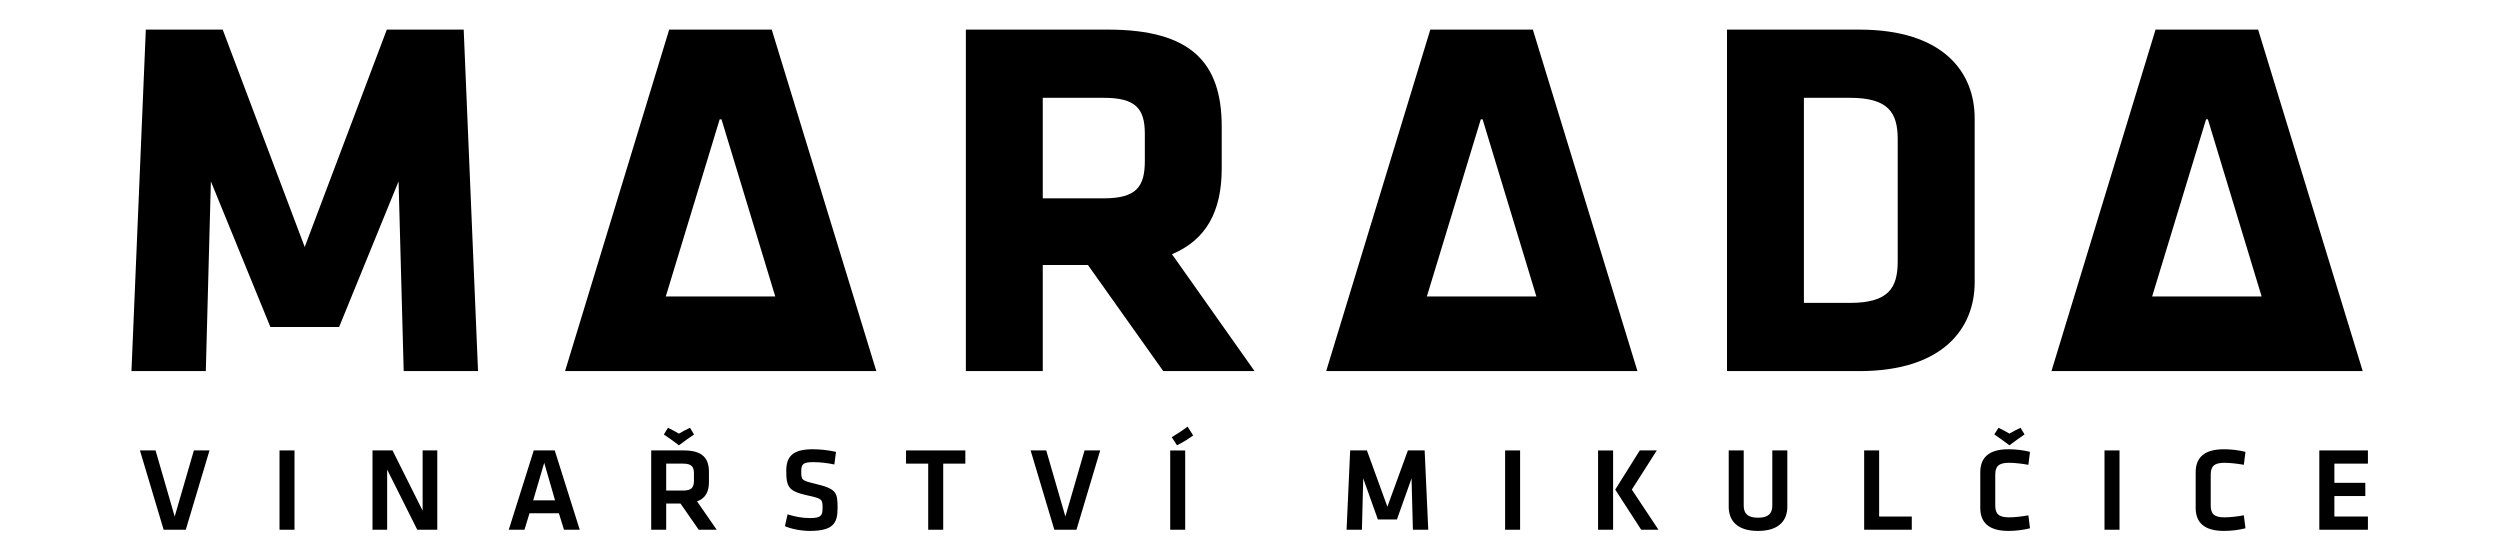
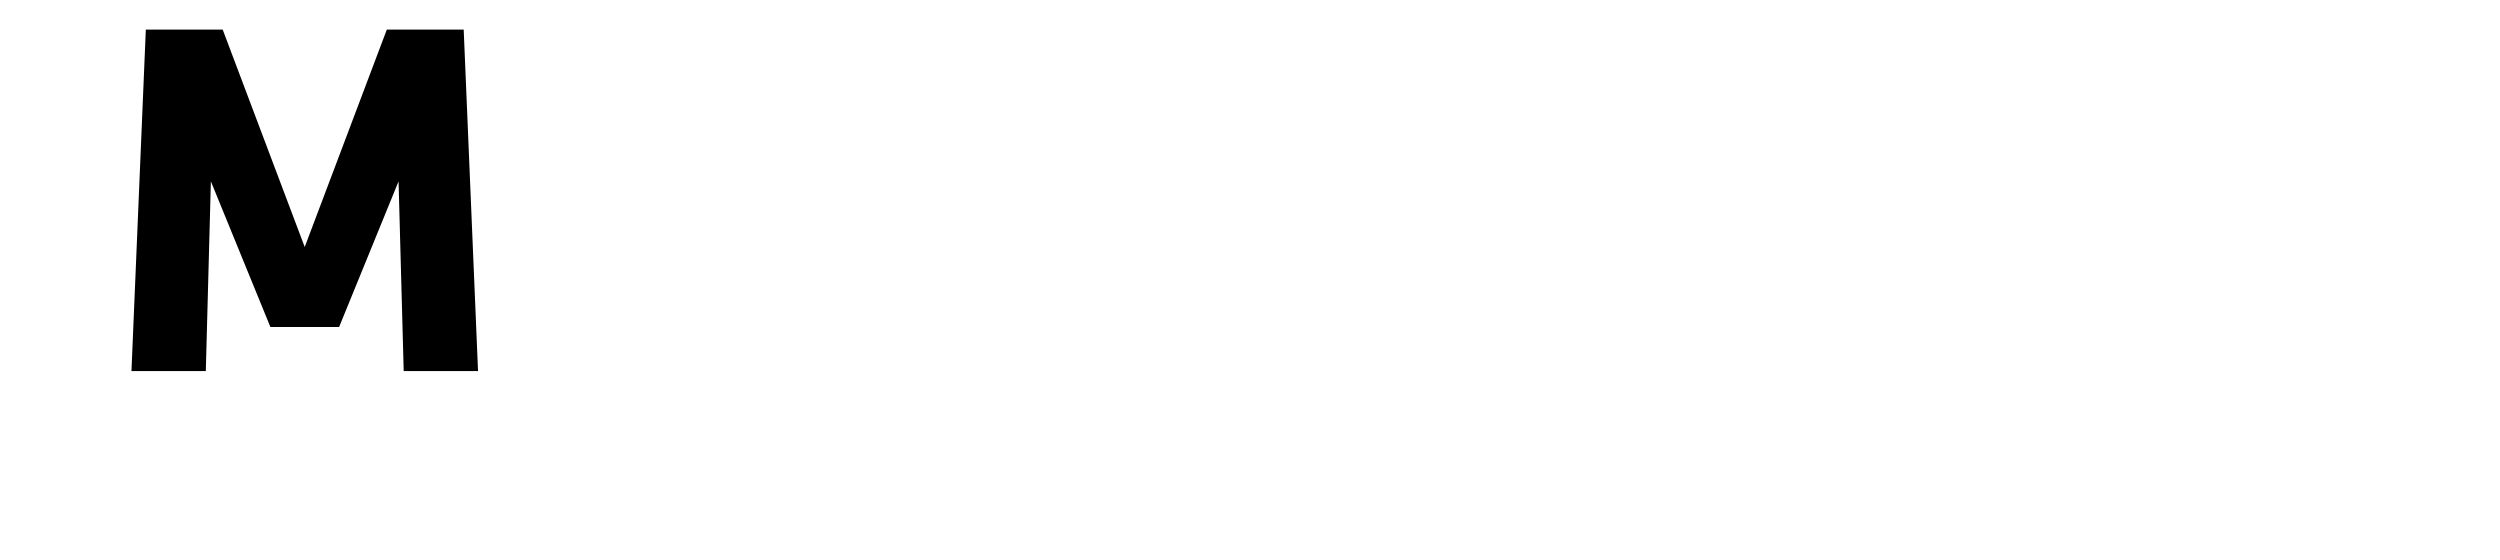
<svg xmlns="http://www.w3.org/2000/svg" height="251.62" viewBox="0 0 1122.52 251.62" width="1122.52">
  <clipPath id="a">
-     <path d="m0 188.715h841.89v-188.715h-841.89z" />
-   </clipPath>
+     </clipPath>
  <g transform="matrix(1.333 0 0 -1.333 0 251.62)">
    <path d="m0 0-1.708-63.909h-25.044l4.839 115.028h25.894l27.625-73.226 27.655 73.226h25.897l4.83-115.028h-25.039l-1.732 63.909-20.025-49.052h-23.147" transform="translate(71.033 127.671)" />
    <g clip-path="url(#a)">
-       <path d="m0 0c0 8.632-3.294 12.079-13.814 12.079h-20.568v-33.856h20.568c11.043 0 13.814 3.985 13.814 12.606zm-19.173-44.226h-15.209v-35.746h-25.902v115.028h47.842c27.984 0 38.338-11.049 38.338-32.643v-14.175c0-14.325-5.163-23.993-16.751-28.837l27.813-39.373h-30.754" transform="translate(385.627 143.733)" />
      <path d="m0 0c0 8.976-3.104 13.986-16.061 13.986h-15.54v-69.075h15.54c12.957 0 16.061 5.013 16.061 13.992zm-12.941-78.064h-44.562v115.027h44.562c28.317 0 38.862-14.342 38.862-29.877v-55.267c0-15.365-10.545-29.883-38.862-29.883" transform="translate(639.227 141.826)" />
-       <path d="m0 0h5.264l-7.986-26.717h-7.459l-7.988 26.717h5.261l6.447-22.262" transform="translate(65.304 37.042)" />
      <path d="m94.153 10.325h5.048v26.717h-5.048z" />
-       <path d="m0 0v-20.258h-4.937v26.717h6.744l10.141-20.293v20.293h4.94v-26.717h-6.745" transform="translate(130.41 30.583)" />
      <path d="m0 0h7.369l-3.648 12.649zm8.659-4.36h-9.903l-1.694-5.543h-5.286l8.419 26.719h7.065l8.424-26.719h-5.306" transform="translate(179.597 20.229)" />
      <path d="m0 0h-5.698v-9.072h5.698c2.769 0 3.649 1.005 3.649 3.258v2.64c0 2.247-.963 3.174-3.649 3.174m-5.094 12.074c1.485-.733 2.365-1.199 3.693-1.969 1.358.797 2.169 1.236 3.72 1.969l1.372-2.25c-1.929-1.284-3.285-2.291-5.092-3.651-1.845 1.397-3.246 2.406-5.089 3.651zm10.352-34.342-6.14 8.827h-4.816v-8.827h-5.048v26.717h10.956c6.208 0 8.489-2.526 8.489-7.228v-3.485c0-3.21-1.202-5.454-4-6.454l6.616-9.55" transform="translate(230.098 32.593)" />
-       <path d="m0 0c-3.05 0-6.578.769-8.352 1.604l.88 3.974c2.492-.763 4.898-1.246 7.54-1.246 3.653 0 4.257.763 4.257 3.327 0 2.97-.072 3.222-4.888 4.255-6.461 1.442-7.341 2.686-7.341 8.345 0 4.847 2.21 7.251 8.98 7.251 2.323 0 5.134-.282 7.778-.882l-.557-4.249c-2.198.475-4.814.791-7.135.791-3.415 0-4.016-.709-4.016-3.035 0-3.045.083-3.126 4.702-4.253 7.174-1.715 7.537-2.891 7.537-8.223 0-5.06-1.484-7.659-9.385-7.659" transform="translate(272.749 9.926)" />
+       <path d="m0 0l.88 3.974c2.492-.763 4.898-1.246 7.54-1.246 3.653 0 4.257.763 4.257 3.327 0 2.97-.072 3.222-4.888 4.255-6.461 1.442-7.341 2.686-7.341 8.345 0 4.847 2.21 7.251 8.98 7.251 2.323 0 5.134-.282 7.778-.882l-.557-4.249c-2.198.475-4.814.791-7.135.791-3.415 0-4.016-.709-4.016-3.035 0-3.045.083-3.126 4.702-4.253 7.174-1.715 7.537-2.891 7.537-8.223 0-5.06-1.484-7.659-9.385-7.659" transform="translate(272.749 9.926)" />
      <path d="m0 0h-7.469v4.449h19.977v-4.449h-7.456v-22.268h-5.052" transform="translate(312.658 32.593)" />
      <path d="m0 0h5.261l-7.989-26.717h-7.458l-7.987 26.717h5.262l6.449-22.262" transform="translate(365.325 37.042)" />
      <path d="m0 0c1.889 1.162 3.726 2.322 5.344 3.569l1.874-2.966c-1.806-1.335-3.287-2.208-5.441-3.33zm4.531-31.174h-5.049v26.707h5.049z" transform="translate(394.69 41.492)" />
      <path d="m0 0h-6.408l-4.938 13.842-.444-17.292h-5.168l1.212 26.717h5.64l6.896-18.968 6.909 18.968h5.645l1.213-26.717h-5.175l-.454 17.292" transform="translate(470.537 13.775)" />
      <path d="m506.981 10.325h5.05v26.717h-5.05z" />
-       <path d="m0 0 8.978-13.524h-5.819l-8.749 13.524 8.267 13.199h5.735zm-6.308-13.524h-5.063v26.707h5.063z" transform="translate(549.664 23.843)" />
      <path d="m0 0v-18.968c0-4.214-2.379-8.148-9.876-8.148-7.51 0-9.866 3.934-9.866 8.148v18.968h5.05v-18.576c0-2.609 1.247-4.089 4.816-4.089 3.558 0 4.814 1.48 4.814 4.089v18.576" transform="translate(602.044 37.042)" />
      <path d="m0 0h10.999v-4.455h-16.044v26.717h5.045" transform="translate(632.97 14.78)" />
      <path d="m0 0c1.492-.733 2.373-1.199 3.688-1.96 1.378.788 2.161 1.227 3.744 1.96l1.35-2.238c-1.908-1.296-3.288-2.303-5.094-3.663-1.836 1.397-3.254 2.406-5.089 3.663zm-6.128-14.969c0 4.897 2.846 7.738 9.494 7.738 2.483 0 5.065-.316 7.251-.882l-.543-4.362c-2.173.401-4.692.686-6.533.686-3.501 0-4.624-1.2-4.624-4.058v-10.269c0-2.851 1.123-4.055 4.624-4.055 1.841 0 4.36.284 6.533.689l.543-4.372c-2.186-.562-4.768-.887-7.251-.887-6.648 0-9.494 2.849-9.494 7.738" transform="translate(673.167 44.667)" />
      <path d="m708.881 10.325h5.055v26.717h-5.055z" />
      <path d="m0 0c0 4.896 2.862 7.737 9.52 7.737 2.491 0 5.054-.315 7.255-.882l-.556-4.361c-2.165.401-4.704.677-6.548.677-3.481 0-4.602-1.203-4.602-4.049v-10.269c0-2.851 1.121-4.055 4.602-4.055 1.844 0 4.383.284 6.548.688l.556-4.371c-2.201-.562-4.764-.887-7.255-.887-6.658 0-9.52 2.849-9.52 7.738" transform="translate(739.593 29.698)" />
      <path d="m0 0h16.368v-4.449h-11.296v-6.466h10.42v-4.45h-10.42v-6.897h11.296v-4.455h-16.368" transform="translate(781.24 37.042)" />
      <path d="m0 0 18.155 59.666h.608l18.11-59.666zm35.688 89.878h-34.546l-35.07-115.028h26.941 50.966 26.942z" transform="translate(224.263 88.912)" />
      <path d="m0 0 18.165 59.666h.606l18.11-59.666zm35.697 89.878h-34.54l-35.074-115.028h26.937 50.965 26.943z" transform="translate(480.627 88.912)" />
      <path d="m0 0 18.167 59.666h.604l18.102-59.666zm35.696 89.878h-34.55l-35.064-115.028h26.943 50.958 26.943z" transform="translate(724.931 88.912)" />
    </g>
  </g>
</svg>